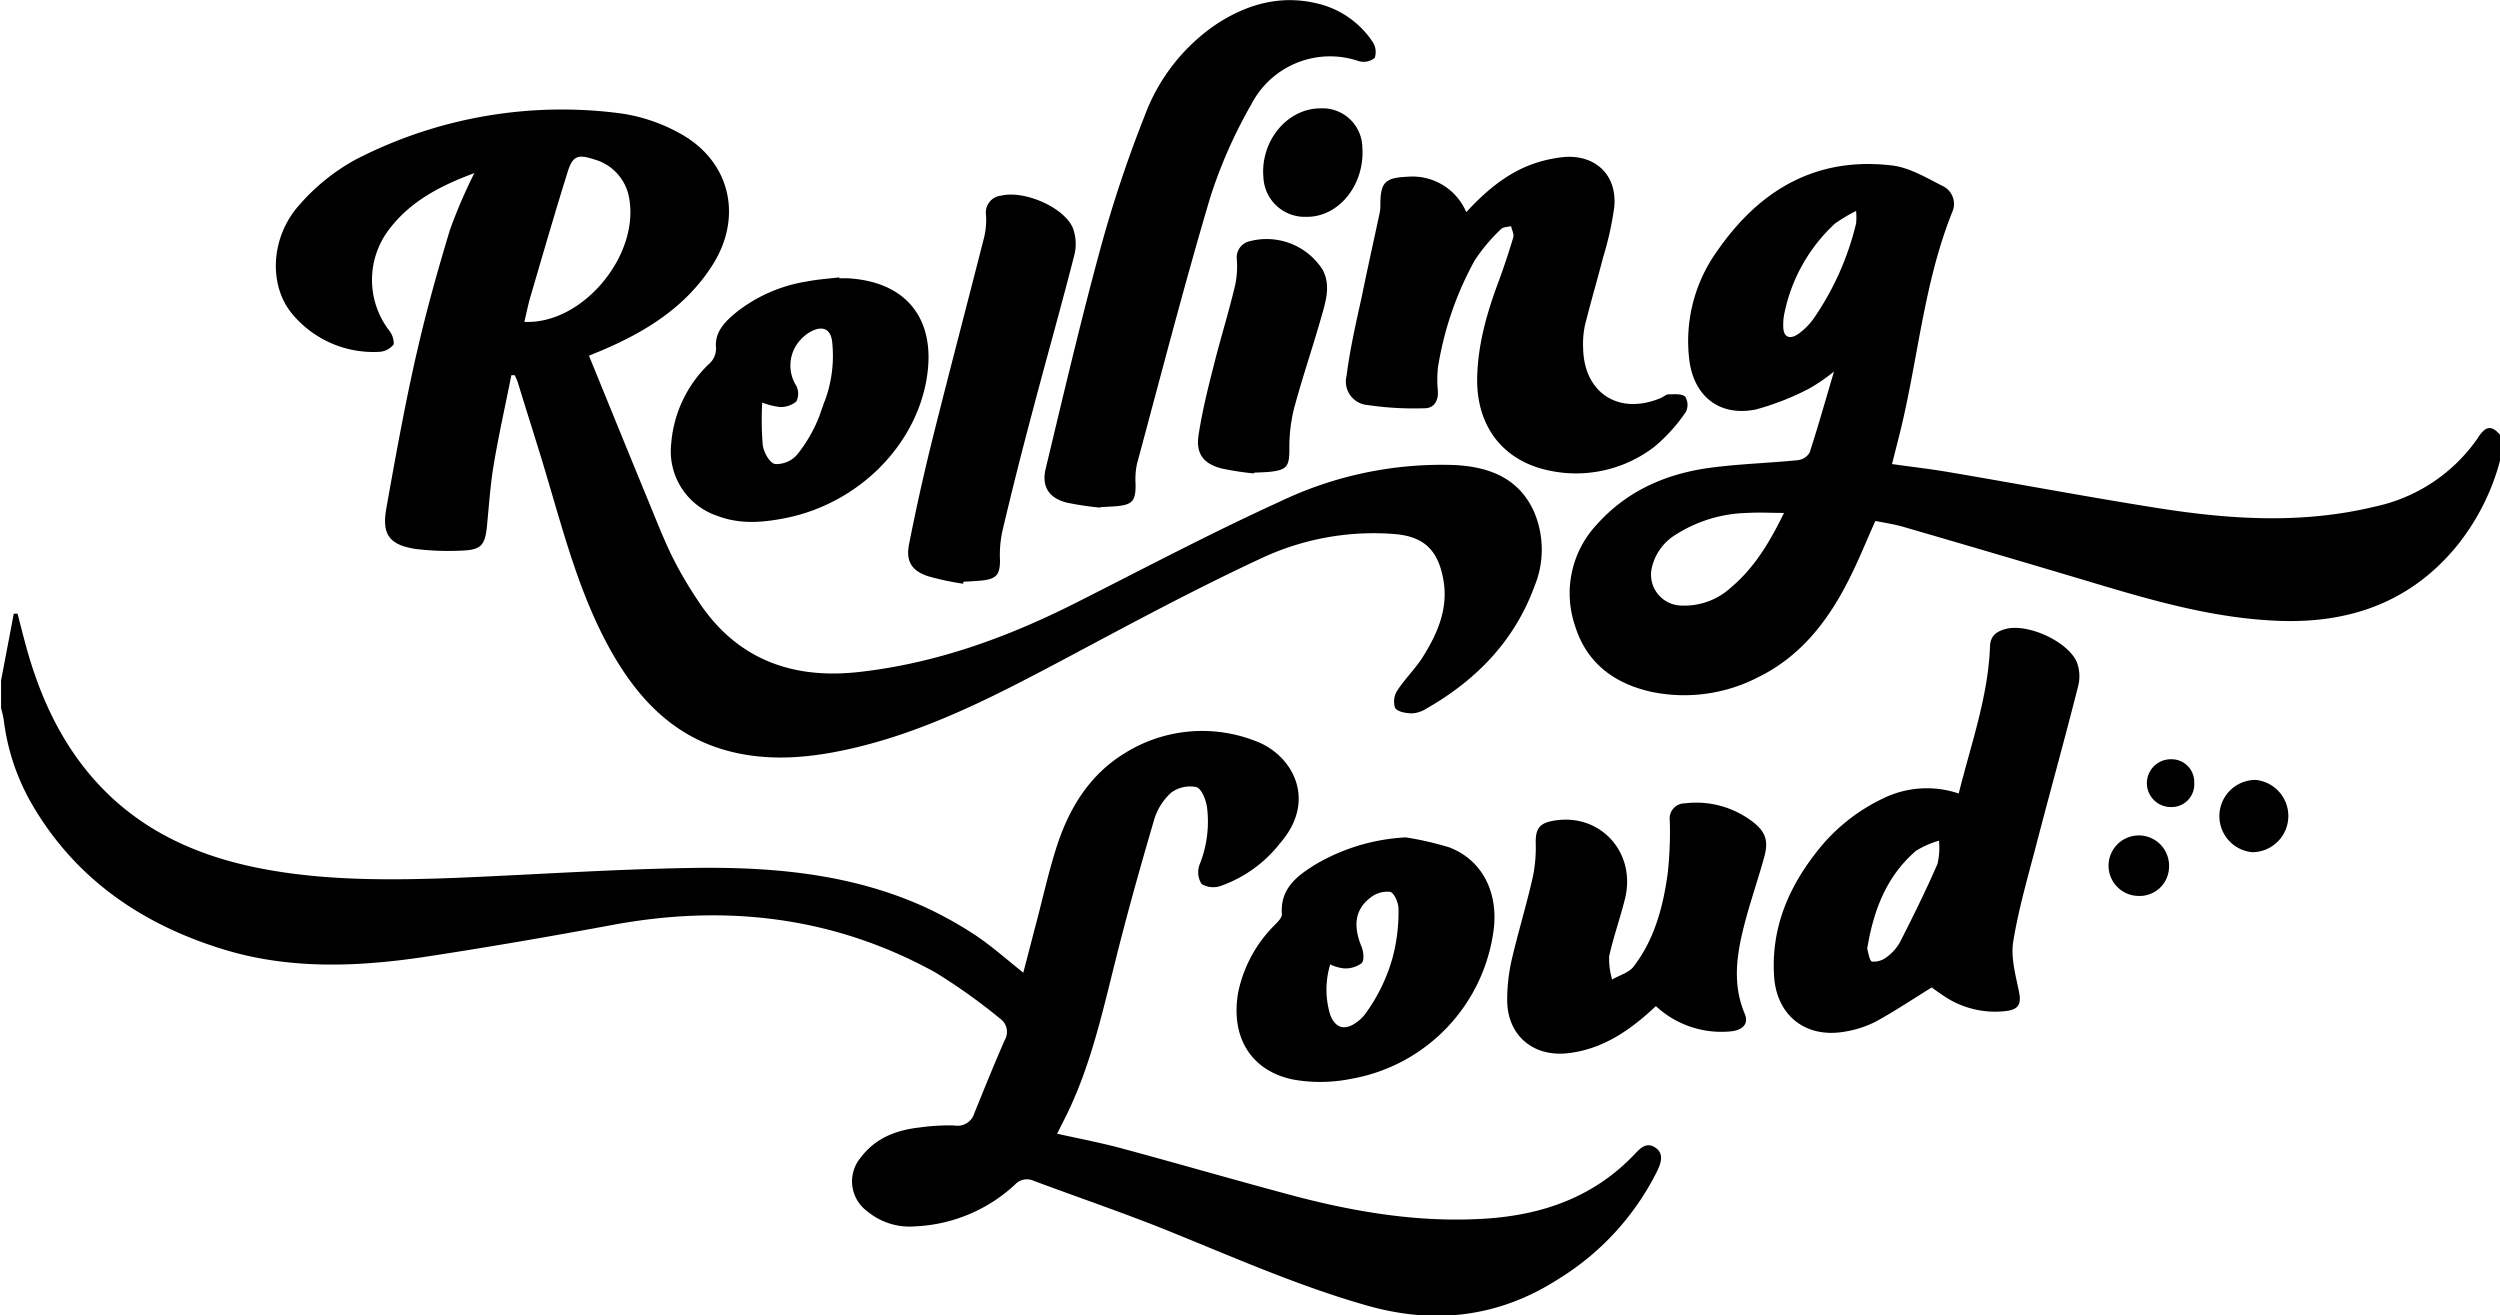
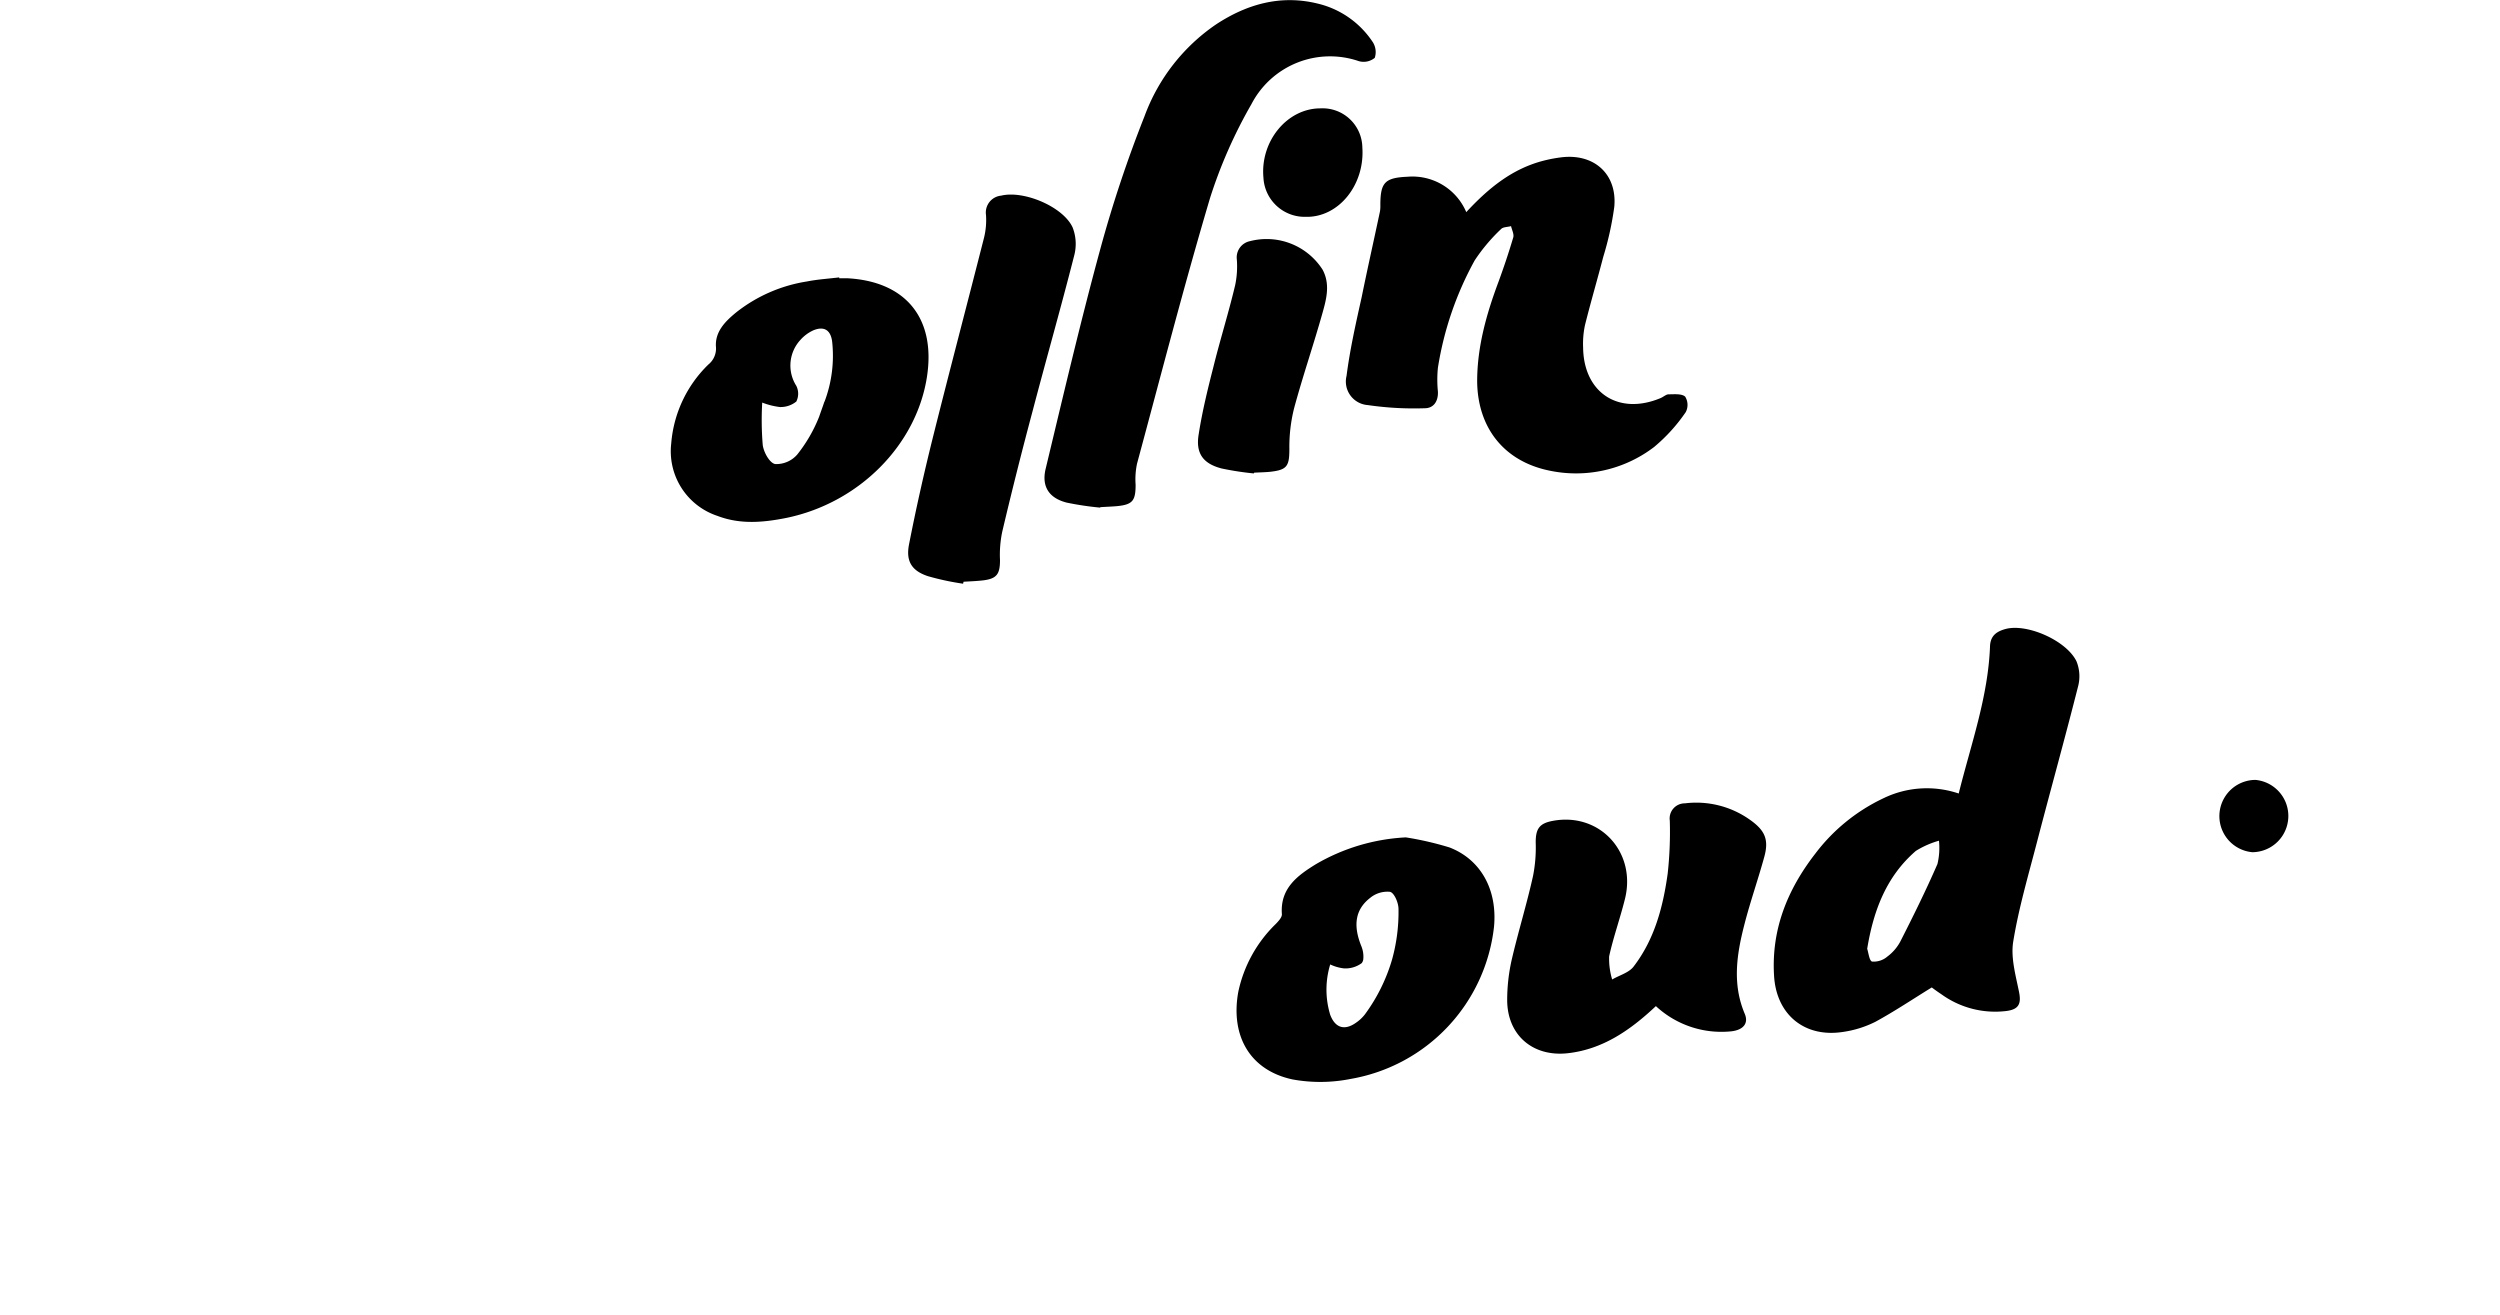
<svg xmlns="http://www.w3.org/2000/svg" xmlns:ns1="http://www.inkscape.org/namespaces/inkscape" xmlns:ns2="http://sodipodi.sourceforge.net/DTD/sodipodi-0.dtd" width="324.599mm" height="170.756mm" viewBox="0 0 324.599 170.756" version="1.1" id="svg5" ns1:version="1.1.2 (b8e25be833, 2022-02-05)" ns2:docname="Rolling Loud.svg">
  <ns2:namedview id="namedview7" pagecolor="#ffffff" bordercolor="#666666" borderopacity="1.0" ns1:pageshadow="2" ns1:pageopacity="0.0" ns1:pagecheckerboard="0" ns1:document-units="mm" showgrid="false" ns1:zoom="0.64052329" ns1:cx="678.3516" ns1:cy="563.60168" ns1:window-width="1920" ns1:window-height="1017" ns1:window-x="-8" ns1:window-y="-8" ns1:window-maximized="1" ns1:current-layer="layer1" />
  <defs id="defs2" />
  <g ns1:label="Layer 1" ns1:groupmode="layer" id="layer1" transform="translate(74.22,0.648)">
    <g id="g896" transform="matrix(0.982,0,0,0.982,-420.002,-46.912)" style="fill:#000000;fill-opacity:1">
      <g id="g888" style="fill:#000000;fill-opacity:1">
        <g id="g858" style="fill:#000000;fill-opacity:1">
          <g id="g856" style="fill:#000000;fill-opacity:1">
-             <path d="m 682.94,104.93 v 2 a 30.34,30.34 0 0 1 -6,12.39 c -6,7.3 -13.93,10.17 -23.19,9.89 -8.39,-0.26 -16.37,-2.5 -24.32,-4.88 q -12.78,-3.82 -25.59,-7.54 c -1.22,-0.36 -2.48,-0.54 -3.76,-0.8 -1.19,2.65 -2.25,5.31 -3.55,7.85 -2.75,5.44 -6.4,10.12 -12,12.84 a 21.28,21.28 0 0 1 -14,1.92 c -4.93,-1.08 -8.63,-3.79 -10.16,-8.75 a 13.31,13.31 0 0 1 2.94,-13.45 c 4,-4.45 9.19,-6.68 15,-7.45 3.84,-0.51 7.71,-0.61 11.57,-1 a 2.08,2.08 0 0 0 1.51,-1 c 1.1,-3.39 2.07,-6.84 3.22,-10.71 a 24.17,24.17 0 0 1 -3.32,2.27 35.26,35.26 0 0 1 -7,2.74 c -4.93,1 -8.36,-1.86 -8.85,-6.89 a 20.43,20.43 0 0 1 3.77,-14.12 c 5.56,-8 13,-12.42 23,-11.26 2.35,0.26 4.62,1.64 6.81,2.75 a 2.62,2.62 0 0 1 1.21,3.46 c -3.9,9.74 -4.56,20.23 -7.19,30.28 -0.25,1 -0.48,1.91 -0.76,3 2.6,0.37 5.1,0.65 7.59,1.08 9.22,1.56 18.4,3.3 27.63,4.75 9.49,1.5 19,2.11 28.51,-0.18 a 22.12,22.12 0 0 0 13.66,-9 c 1.15,-1.85 1.98,-1.85 3.27,-0.19 z M 597.53,76.67 a 8.08,8.08 0 0 0 0,-1.66 20.63,20.63 0 0 0 -2.8,1.67 22.21,22.21 0 0 0 -6.66,11.77 7.45,7.45 0 0 0 -0.17,1.81 c 0,1.4 0.8,1.82 2,1 a 8.81,8.81 0 0 0 2,-2 37.5,37.5 0 0 0 5.63,-12.59 z M 581,124.78 c 3.16,-2.66 5.18,-6.12 7,-9.85 -1.73,0 -3.28,-0.09 -4.8,0 a 18.38,18.38 0 0 0 -9.56,2.9 6.92,6.92 0 0 0 -3.07,4.16 4.09,4.09 0 0 0 3.88,5.19 9.09,9.09 0 0 0 6.55,-2.4 z" fill="#5e0a72" id="path826" style="fill:#000000;fill-opacity:1" />
            <path d="m 650.33,150.23 a 4.79,4.79 0 0 1 -0.41,9.56 4.79,4.79 0 0 1 0.41,-9.56 z" fill="#5e0a72" id="path828" style="fill:#000000;fill-opacity:1" />
-             <path d="m 639.14,153.82 a 3.16,3.16 0 0 1 0,-6.32 3,3 0 0 1 3.1,3.13 3,3 0 0 1 -3.1,3.19 z" fill="#5e0a72" id="path830" style="fill:#000000;fill-opacity:1" />
-             <path d="m 634.79,165.57 a 4,4 0 1 1 4.12,-3.85 3.89,3.89 0 0 1 -4.12,3.85 z" fill="#5e0a72" id="path832" style="fill:#000000;fill-opacity:1" />
            <path d="m 599.65,174.25 a 2.75,2.75 0 0 0 2,-0.65 6,6 0 0 0 1.73,-2 c 1.72,-3.38 3.4,-6.78 4.91,-10.25 a 9.14,9.14 0 0 0 0.2,-3.08 11.83,11.83 0 0 0 -3.06,1.35 c -3.86,3.34 -5.59,7.8 -6.43,12.94 0.17,0.52 0.29,1.62 0.65,1.69 z m -3.83,9.3 c -5.08,0.8 -8.81,-2.26 -9.13,-7.37 -0.39,-6.12 1.74,-11.4 5.41,-16.15 a 24.3,24.3 0 0 1 9,-7.35 13.15,13.15 0 0 1 10,-0.65 c 1.62,-6.52 3.89,-12.77 4.14,-19.48 0.06,-1.49 1,-2 2.16,-2.3 2.9,-0.68 8,1.62 9.28,4.32 a 5.26,5.26 0 0 1 0.23,3.19 c -1.77,7 -3.69,13.88 -5.5,20.84 -1.12,4.31 -2.39,8.63 -3.1,13 -0.35,2.11 0.32,4.45 0.76,6.64 0.32,1.56 0,2.32 -1.62,2.54 a 12.13,12.13 0 0 1 -8.63,-2.2 c -0.5,-0.33 -1,-0.69 -1.28,-0.91 -2.58,1.59 -5,3.21 -7.47,4.55 a 13.89,13.89 0 0 1 -4.25,1.33 z" fill="#5e0a72" id="path834" style="fill:#000000;fill-opacity:1" />
-             <path d="m 548.37,208.25 c 7.68,-0.47 14.5,-2.85 19.91,-8.56 0.72,-0.77 1.55,-1.62 2.71,-0.84 1.16,0.78 0.76,2 0.29,3 a 35.1,35.1 0 0 1 -13,14.31 c -7.91,5.11 -16.39,6.14 -25.42,3.57 -9.03,-2.57 -17.46,-6.31 -26.06,-9.79 -5.95,-2.41 -12,-4.46 -18,-6.7 a 2.13,2.13 0 0 0 -2.49,0.51 20.72,20.72 0 0 1 -13.19,5.51 8.75,8.75 0 0 1 -6.34,-2 4.89,4.89 0 0 1 -0.86,-7.09 c 2,-2.65 4.78,-3.66 7.92,-4 a 27.8,27.8 0 0 1 4.46,-0.25 2.31,2.31 0 0 0 2.65,-1.63 c 1.31,-3.22 2.61,-6.45 4,-9.63 a 2.15,2.15 0 0 0 -0.64,-2.9 76.33,76.33 0 0 0 -8.6,-6.12 c -13.34,-7.33 -27.57,-9 -42.46,-6.26 -8.36,1.55 -16.75,3 -25.17,4.28 -8.92,1.32 -17.9,1.64 -26.64,-1.09 -10.78,-3.36 -19.56,-9.43 -25.27,-19.43 a 29.37,29.37 0 0 1 -3.55,-10.81 16.2,16.2 0 0 0 -0.36,-1.6 v -3.65 c 0.56,-2.95 1.13,-5.88 1.68,-8.83 h 0.5 c 0.38,1.45 0.74,2.91 1.14,4.36 1.84,6.69 4.68,12.88 9.42,18.05 5.91,6.43 13.45,9.73 21.86,11.33 8.41,1.6 17.17,1.52 25.8,1.18 10.33,-0.43 20.66,-1.14 31,-1.3 10.34,-0.16 20.69,0.71 30.36,5 a 50.8,50.8 0 0 1 7,3.85 c 2.18,1.45 4.17,3.22 6.4,5 0.48,-1.87 1,-3.8 1.49,-5.74 1,-3.68 1.79,-7.42 2.95,-11 1.62,-5 4.32,-9.42 8.91,-12.24 a 19.3,19.3 0 0 1 17.22,-1.7 c 4.92,1.73 8.42,7.76 3.39,13.55 a 17.22,17.22 0 0 1 -7.83,5.65 3,3 0 0 1 -2.55,-0.24 2.9,2.9 0 0 1 -0.29,-2.52 15.18,15.18 0 0 0 1,-7.64 c -0.14,-1 -0.72,-2.45 -1.41,-2.66 a 4.19,4.19 0 0 0 -3.32,0.73 7.79,7.79 0 0 0 -2.26,3.59 c -1.82,6.19 -3.57,12.42 -5.13,18.68 -1.7,6.77 -3.21,13.57 -6.24,19.91 -0.44,0.92 -0.92,1.85 -1.46,2.92 2.82,0.63 5.61,1.16 8.36,1.89 7.79,2.1 15.55,4.36 23.34,6.43 8.12,2.11 16.33,3.44 24.78,2.92 z" fill="#5e0a72" id="path836" style="fill:#000000;fill-opacity:1" />
            <path d="m 540.52,101.09 a 42.36,42.36 0 0 1 -7.56,-0.42 3.12,3.12 0 0 1 -2.8,-3.86 c 0.45,-3.5 1.24,-7 2,-10.41 0.77,-3.79 1.62,-7.55 2.42,-11.34 a 4.35,4.35 0 0 0 0.05,-0.81 c 0,-3 0.58,-3.64 3.6,-3.77 a 7.73,7.73 0 0 1 7.76,4.68 c 3,-3.24 6.13,-5.76 10.25,-6.81 a 18.53,18.53 0 0 1 2.43,-0.45 c 4.29,-0.47 7.29,2.28 6.89,6.57 a 41.6,41.6 0 0 1 -1.46,6.61 c -0.78,3 -1.66,6 -2.41,9 a 11.74,11.74 0 0 0 -0.25,3 c 0.08,6 4.73,9 10.28,6.65 0.34,-0.15 0.69,-0.47 1,-0.48 0.76,0 1.74,-0.11 2.21,0.3 a 2.07,2.07 0 0 1 0.08,2.05 22.45,22.45 0 0 1 -4.18,4.61 17,17 0 0 1 -13.83,3.13 c -6,-1.22 -9.51,-5.65 -9.57,-11.8 0,-4.62 1.26,-9 2.84,-13.22 0.7,-1.91 1.35,-3.85 1.93,-5.81 0.13,-0.43 -0.18,-1 -0.29,-1.5 -0.44,0.13 -1.05,0.1 -1.31,0.38 a 23.51,23.51 0 0 0 -3.49,4.14 43.33,43.33 0 0 0 -4.87,14.21 15.67,15.67 0 0 0 0,3.14 c 0.06,1.27 -0.55,2.2 -1.72,2.21 z" fill="#5e0a72" id="path838" style="fill:#000000;fill-opacity:1" />
            <path d="m 559.4,186.37 c -4.58,0.5 -7.94,-2.35 -8,-6.93 A 24.1,24.1 0 0 1 552,174 c 0.86,-3.7 2,-7.37 2.82,-11.08 a 19.39,19.39 0 0 0 0.35,-4.44 c 0,-1.78 0.48,-2.5 2.24,-2.83 6.22,-1.18 11.15,4.16 9.54,10.4 -0.63,2.52 -1.52,5 -2.07,7.51 a 9.52,9.52 0 0 0 0.4,3.06 c 0.95,-0.56 2.2,-0.89 2.82,-1.69 2.78,-3.61 3.91,-7.9 4.52,-12.31 a 50.18,50.18 0 0 0 0.28,-7 2,2 0 0 1 2,-2.29 12.25,12.25 0 0 1 8.65,2.21 c 1.92,1.37 2.47,2.57 1.85,4.84 -0.82,3 -1.88,6 -2.66,9.06 -1,3.89 -1.59,7.8 0.07,11.72 0.54,1.27 -0.21,2.13 -1.75,2.31 a 12.73,12.73 0 0 1 -10,-3.33 c -3.42,3.22 -7.06,5.72 -11.66,6.23 z" fill="#5e0a72" id="path840" style="fill:#000000;fill-opacity:1" />
-             <path d="m 442,64.74 c 6.69,3.65 8.41,11.07 4.28,17.49 -3.52,5.49 -8.78,8.75 -14.63,11.23 l -1.66,0.68 c 2.57,6.29 5.09,12.5 7.65,18.71 1.08,2.6 2.09,5.24 3.32,7.78 a 53.72,53.72 0 0 0 3.51,6 c 5,7.59 12.29,10.3 21.07,9.35 10.19,-1.11 19.67,-4.54 28.77,-9.13 9.1,-4.59 17.89,-9.25 27,-13.4 a 49.49,49.49 0 0 1 23.18,-4.85 c 4.47,0.24 8.41,1.68 10.43,6.11 a 12.71,12.71 0 0 1 0.1,9.89 c -2.64,7.22 -7.68,12.42 -14.28,16.19 a 4,4 0 0 1 -1.86,0.64 c -0.81,0 -1.94,-0.18 -2.3,-0.71 a 2.7,2.7 0 0 1 0.3,-2.32 c 1,-1.54 2.34,-2.82 3.31,-4.34 2,-3.18 3.5,-6.53 2.74,-10.47 -0.71,-3.73 -2.52,-5.52 -6.34,-5.86 a 35,35 0 0 0 -17.92,3.3 c -8.59,4 -17,8.53 -25.39,13 -9.24,4.91 -18.49,9.78 -28.79,12.1 -5.11,1.15 -10.28,1.66 -15.46,0.43 -7.82,-1.85 -12.74,-7.19 -16.43,-13.93 -3.76,-6.9 -5.79,-14.44 -8,-21.91 -1.27,-4.34 -2.68,-8.66 -4,-13 a 7.35,7.35 0 0 0 -0.43,-1 h -0.44 c -0.77,3.92 -1.66,7.83 -2.32,11.77 -0.46,2.73 -0.64,5.5 -0.91,8.25 -0.25,2.46 -0.79,3.08 -3.28,3.17 a 35.69,35.69 0 0 1 -6.12,-0.21 c -3.5,-0.54 -4.51,-1.9 -3.9,-5.37 1.19,-6.69 2.4,-13.39 3.89,-20 0.08,-0.36 0.17,-0.7 0.25,-1.06 v 0 c 1.21,-5.29 2.69,-10.53 4.26,-15.73 A 67.73,67.73 0 0 1 414.84,70 c -4.28,1.59 -8.5,3.65 -11.43,7.65 a 11,11 0 0 0 0.15,13.14 2.79,2.79 0 0 1 0.62,1.73 0.21,0.21 0 0 1 0,0.11 2.57,2.57 0 0 1 -1.89,1 13.94,13.94 0 0 1 -11.58,-5.07 c -3.11,-3.78 -2.81,-10.14 1,-14.36 a 27,27 0 0 1 7.45,-6 59.47,59.47 0 0 1 35.07,-6.09 22.74,22.74 0 0 1 7.77,2.63 z m -20.55,24.93 c 7.59,0.36 15.07,-8.55 13.9,-16.09 a 6.43,6.43 0 0 0 -4.73,-5.41 c -2.12,-0.7 -2.8,-0.43 -3.46,1.72 -1.66,5.31 -3.21,10.66 -4.77,16 -0.39,1.21 -0.61,2.42 -0.94,3.78 z" fill="#5e0a72" id="path842" style="fill:#000000;fill-opacity:1" />
            <path d="m 529.8,175.15 a 5.71,5.71 0 0 1 -1.8,-0.52 11.44,11.44 0 0 0 0,6.66 c 0.65,1.72 1.88,2.12 3.39,1.06 a 5.11,5.11 0 0 0 1.2,-1.12 23.18,23.18 0 0 0 3.6,-7.29 23.49,23.49 0 0 0 0.84,-6.64 c 0,-0.81 -0.55,-2.12 -1.11,-2.27 a 3.58,3.58 0 0 0 -2.64,0.8 c -2,1.55 -2.27,3.68 -1.15,6.42 a 3.59,3.59 0 0 1 0.25,1.6 1,1 0 0 1 -0.22,0.61 3.6,3.6 0 0 1 -2.36,0.69 z m 0.94,14.61 a 20.52,20.52 0 0 1 -7.69,0.08 c -5.63,-1.19 -8.25,-5.72 -7.21,-11.55 a 17.56,17.56 0 0 1 4.95,-9 c 0.36,-0.37 0.86,-0.9 0.82,-1.32 -0.25,-3.42 2.09,-5.11 4.49,-6.59 a 26.2,26.2 0 0 1 11.9,-3.55 42.08,42.08 0 0 1 5.77,1.33 c 4.19,1.62 6.34,5.65 5.89,10.47 a 23,23 0 0 1 -18.92,20.13 z" fill="#5e0a72" id="path844" style="fill:#000000;fill-opacity:1" />
            <path d="m 524.78,75.78 a 5.46,5.46 0 0 1 -5.61,-5.2 c -0.43,-4.8 3.14,-9.14 7.53,-9.14 a 5.26,5.26 0 0 1 5.55,5.17 c 0.34,4.97 -3.16,9.27 -7.47,9.17 z" fill="#5e0a72" id="path846" style="fill:#000000;fill-opacity:1" />
            <path d="m 497.58,114.23 a 40.77,40.77 0 0 1 -4.41,-0.66 c -2.34,-0.59 -3.35,-2.12 -2.8,-4.45 2.34,-9.73 4.61,-19.47 7.24,-29.11 a 166.54,166.54 0 0 1 5.85,-17.56 25.18,25.18 0 0 1 9.46,-12.12 c 4.08,-2.68 8.54,-3.94 13.4,-2.75 a 12.06,12.06 0 0 1 7.24,5 2.44,2.44 0 0 1 0.33,2.18 2.31,2.31 0 0 1 -2.13,0.43 11.71,11.71 0 0 0 -14.18,5.7 63.44,63.44 0 0 0 -5.46,12.38 c -3.46,11.65 -6.49,23.41 -9.66,35.14 a 10,10 0 0 0 -0.19,2.79 c 0,2.13 -0.39,2.64 -2.52,2.84 -0.72,0.06 -1.42,0.08 -2.14,0.13 a 0.61,0.61 0 0 0 -0.03,0.06 z" fill="#5e0a72" id="path848" style="fill:#000000;fill-opacity:1" />
            <path d="m 517.9,109.71 a 39.59,39.59 0 0 1 -4.23,-0.65 c -2.39,-0.61 -3.43,-1.91 -3.09,-4.33 0.47,-3.1 1.22,-6.15 2,-9.2 0.89,-3.58 2,-7.11 2.85,-10.7 a 12,12 0 0 0 0.22,-3.45 2.19,2.19 0 0 1 1.73,-2.38 8.79,8.79 0 0 1 9.62,3.78 c 1,1.88 0.52,3.8 0,5.64 -1.19,4.25 -2.63,8.43 -3.78,12.69 a 21.11,21.11 0 0 0 -0.62,5.38 c 0,2.25 -0.3,2.75 -2.52,3 -0.72,0.07 -1.44,0.08 -2.14,0.12 a 0.35,0.35 0 0 0 -0.04,0.1 z" fill="#5e0a72" id="path850" style="fill:#000000;fill-opacity:1" />
-             <path d="m 479.46,124.29 a 34.66,34.66 0 0 1 -4.66,-1 c -2.16,-0.72 -2.93,-2 -2.48,-4.24 0.93,-4.75 2,-9.5 3.17,-14.2 2.2,-8.79 4.51,-17.54 6.74,-26.31 a 9.88,9.88 0 0 0 0.26,-3 2.24,2.24 0 0 1 2,-2.56 c 3,-0.73 8.2,1.47 9.45,4.2 a 6,6 0 0 1 0.22,3.68 c -1.76,6.91 -3.71,13.75 -5.52,20.64 q -2.12,7.93 -4,15.9 a 14.82,14.82 0 0 0 -0.3,3.77 c 0,1.87 -0.43,2.48 -2.33,2.69 -0.83,0.09 -1.66,0.12 -2.49,0.17 z" fill="#5e0a72" id="path852" style="fill:#000000;fill-opacity:1" />
+             <path d="m 479.46,124.29 a 34.66,34.66 0 0 1 -4.66,-1 c -2.16,-0.72 -2.93,-2 -2.48,-4.24 0.93,-4.75 2,-9.5 3.17,-14.2 2.2,-8.79 4.51,-17.54 6.74,-26.31 a 9.88,9.88 0 0 0 0.26,-3 2.24,2.24 0 0 1 2,-2.56 c 3,-0.73 8.2,1.47 9.45,4.2 a 6,6 0 0 1 0.22,3.68 c -1.76,6.91 -3.71,13.75 -5.52,20.64 q -2.12,7.93 -4,15.9 a 14.82,14.82 0 0 0 -0.3,3.77 c 0,1.87 -0.43,2.48 -2.33,2.69 -0.83,0.09 -1.66,0.12 -2.49,0.17 " fill="#5e0a72" id="path852" style="fill:#000000;fill-opacity:1" />
            <path d="m 456.14,115.58 c -3.07,0.62 -6.13,0.9 -9.14,-0.25 a 9,9 0 0 1 -6.13,-9.59 16.34,16.34 0 0 1 4.91,-10.43 2.72,2.72 0 0 0 1,-2.38 c -0.12,-2 1.27,-3.36 2.7,-4.53 a 20.11,20.11 0 0 1 9.32,-4.07 c 1.41,-0.28 2.85,-0.37 4.28,-0.54 a 0.37,0.37 0 0 1 0,0.11 c 0.33,0 0.66,0 1,0 7.84,0.39 11.82,5.34 10.59,13.11 -1.42,8.99 -8.99,16.59 -18.53,18.57 z m 5,-15.36 a 17.19,17.19 0 0 0 1,-8 c -0.21,-1.5 -1.09,-2 -2.46,-1.44 A 5.06,5.06 0 0 0 458,92 a 5,5 0 0 0 -0.59,6.13 2.32,2.32 0 0 1 0,2.07 3.29,3.29 0 0 1 -2.17,0.73 9.58,9.58 0 0 1 -2.34,-0.59 40.25,40.25 0 0 0 0.07,5.62 c 0.14,1 0.93,2.39 1.65,2.51 a 3.66,3.66 0 0 0 2.92,-1.27 19.64,19.64 0 0 0 2.89,-5 c 0.22,-0.65 0.47,-1.31 0.69,-1.98 z" fill="#5e0a72" id="path854" style="fill:#000000;fill-opacity:1" />
          </g>
        </g>
      </g>
    </g>
  </g>
</svg>